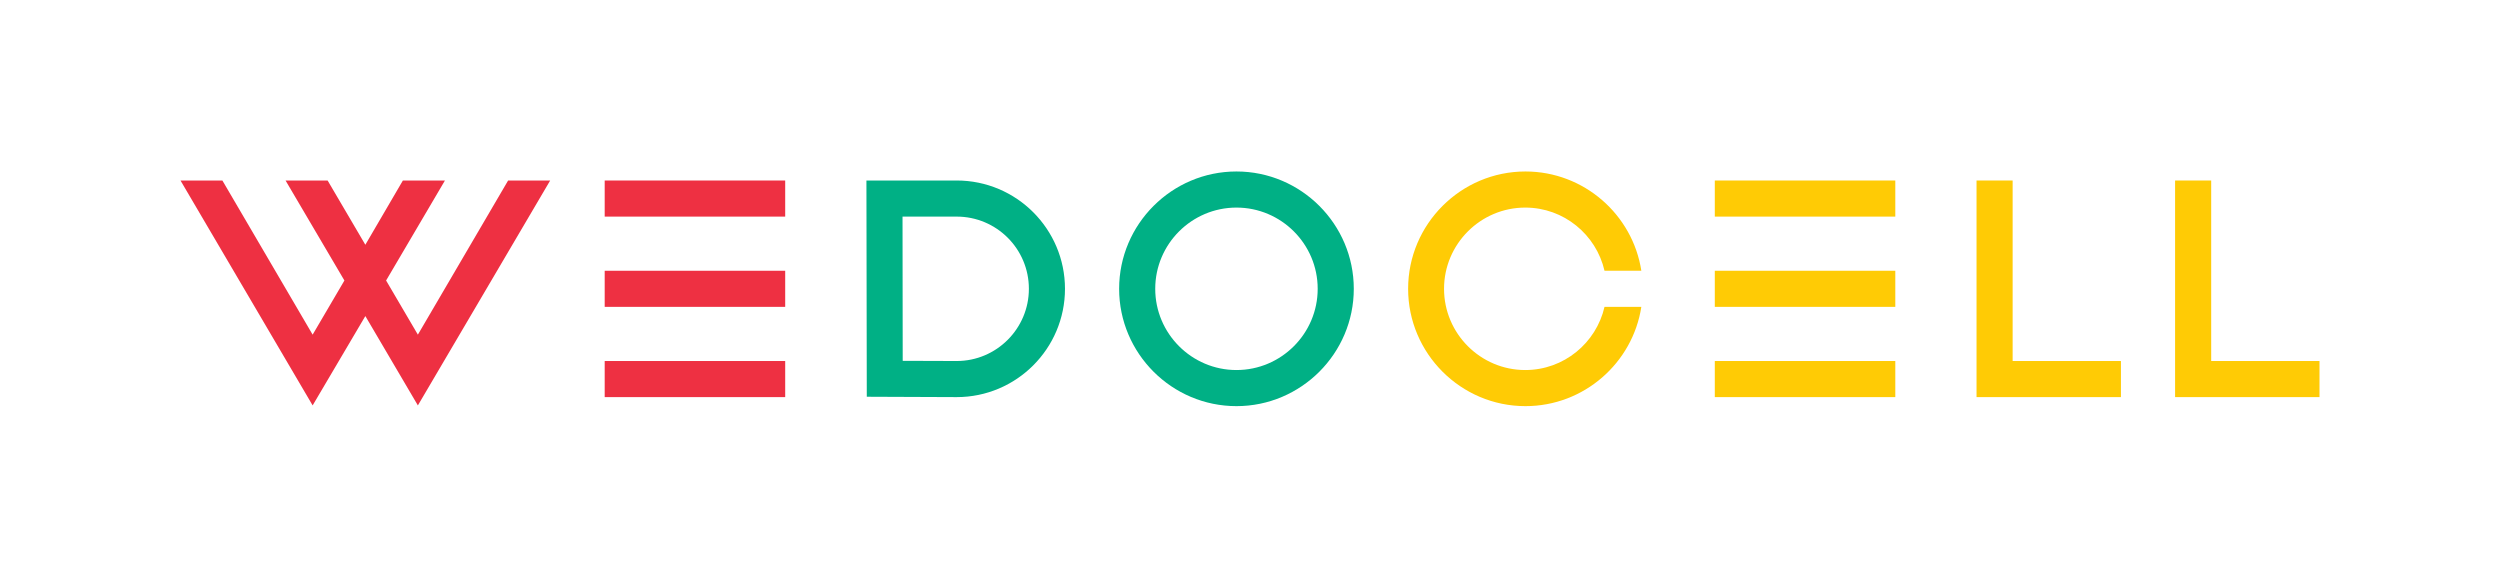
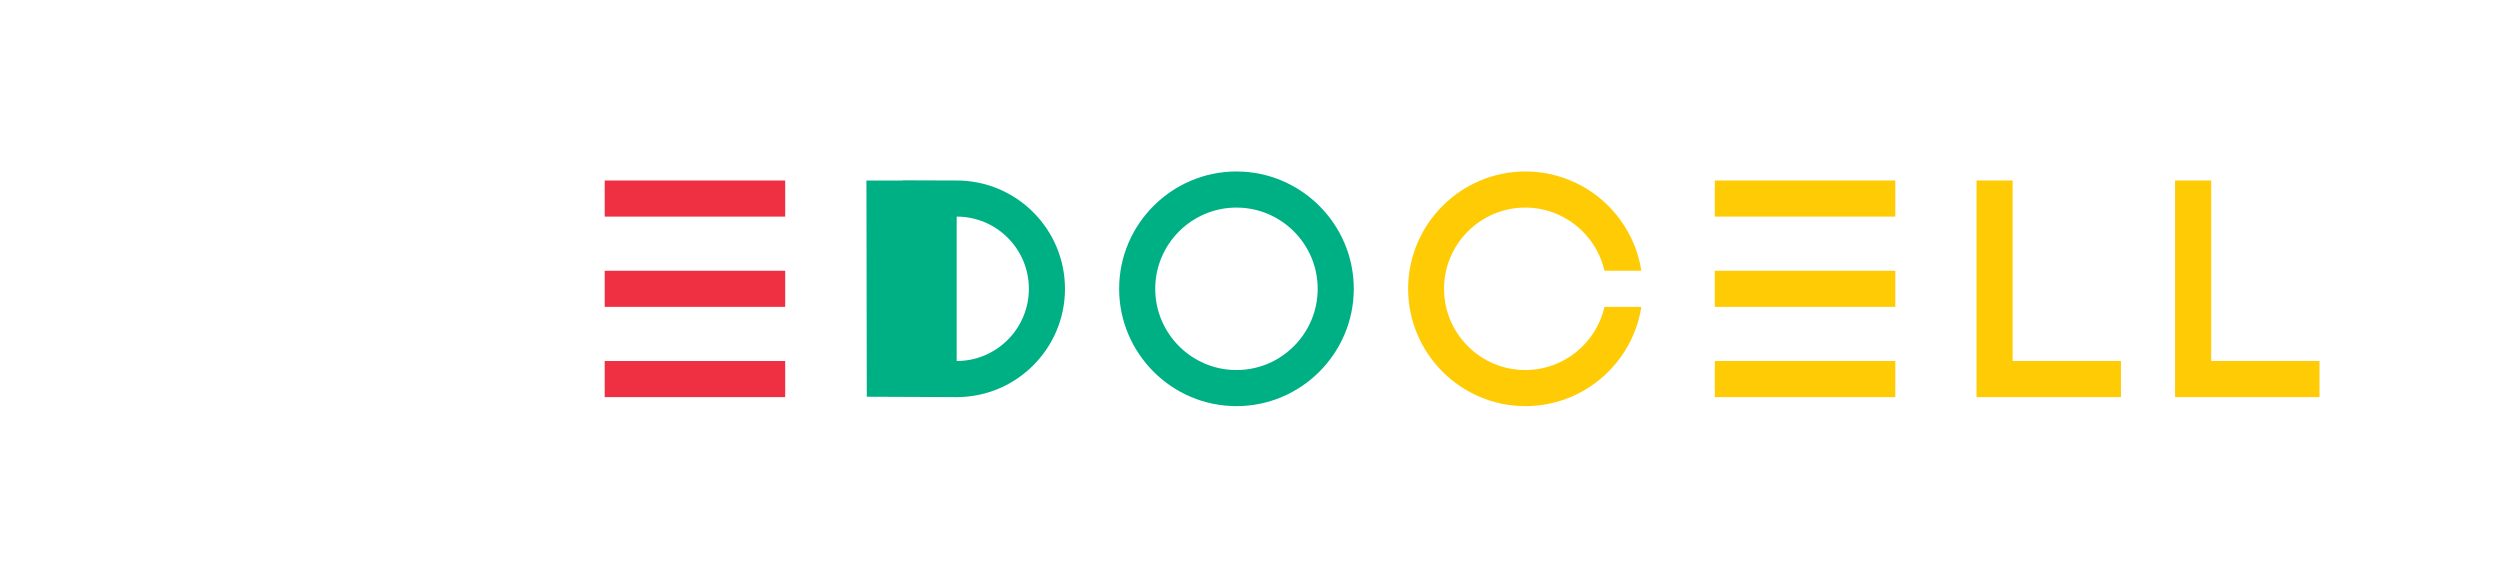
<svg xmlns="http://www.w3.org/2000/svg" version="1.1" id="Design" x="0px" y="0px" viewBox="0 0 1385 320" style="enable-background:new 0 0 1385 320;" xml:space="preserve">
  <style type="text/css">
	.st0{fill:#FFCB05;}
	.st1{fill:#00B085;}
	.st2{fill:#EE3042;}
</style>
  <g>
    <g>
      <path class="st0" d="M845,205c-24.8,0-45-20.2-45-45s20.2-45,45-45c21.4,0,39.3,15,43.9,35h20.4c-4.8-31.1-31.8-55-64.2-55    c-35.8,0-65,29.2-65,65s29.2,65,65,65c32.4,0,59.4-23.9,64.2-55h-20.4C884.3,190,866.4,205,845,205z" />
    </g>
    <g>
      <path class="st1" d="M685,95c-35.8,0-65,29.2-65,65s29.2,65,65,65s65-29.2,65-65S720.8,95,685,95z M685,205c-24.8,0-45-20.2-45-45    s20.2-45,45-45s45,20.2,45,45S709.8,205,685,205z" />
    </g>
    <g>
      <rect x="950" y="100" class="st0" width="100" height="20" />
    </g>
-     <path class="st1" d="M530,100h-50l0.2,119.8L530,220h0c33.1,0,60-26.9,60-60S563.1,100,530,100z M530,200l-29.9-0.1L500,120h30   c22.1,0,40,17.9,40,40C570,182,552.1,200,530,200z" />
+     <path class="st1" d="M530,100h-50l0.2,119.8L530,220h0c33.1,0,60-26.9,60-60S563.1,100,530,100z l-29.9-0.1L500,120h30   c22.1,0,40,17.9,40,40C570,182,552.1,200,530,200z" />
    <g>
      <rect x="950" y="150" class="st0" width="100" height="20" />
    </g>
    <g>
      <rect x="950" y="200" class="st0" width="100" height="20" />
    </g>
    <g>
      <rect x="335" y="100" class="st2" width="100" height="20" />
    </g>
    <g>
      <rect x="335" y="150" class="st2" width="100" height="20" />
    </g>
    <g>
      <rect x="335" y="200" class="st2" width="100" height="20" />
    </g>
    <g>
      <g>
        <polygon class="st0" points="1175,220 1095,220 1095,100 1115,100 1115,200 1175,200    " />
      </g>
    </g>
    <g>
      <g>
        <polygon class="st0" points="1285,220 1205,220 1205,100 1225,100 1225,200 1285,200    " />
      </g>
    </g>
-     <polygon class="st2" points="304.8,100 281.5,100 231.5,185.4 213.9,155.4 246.5,100 223.2,100 202.4,135.6 181.5,100 158.2,100    190.8,155.4 173.2,185.4 123.2,100 100,100 173.2,224.6 202.4,175.1 231.5,224.6  " />
  </g>
</svg>